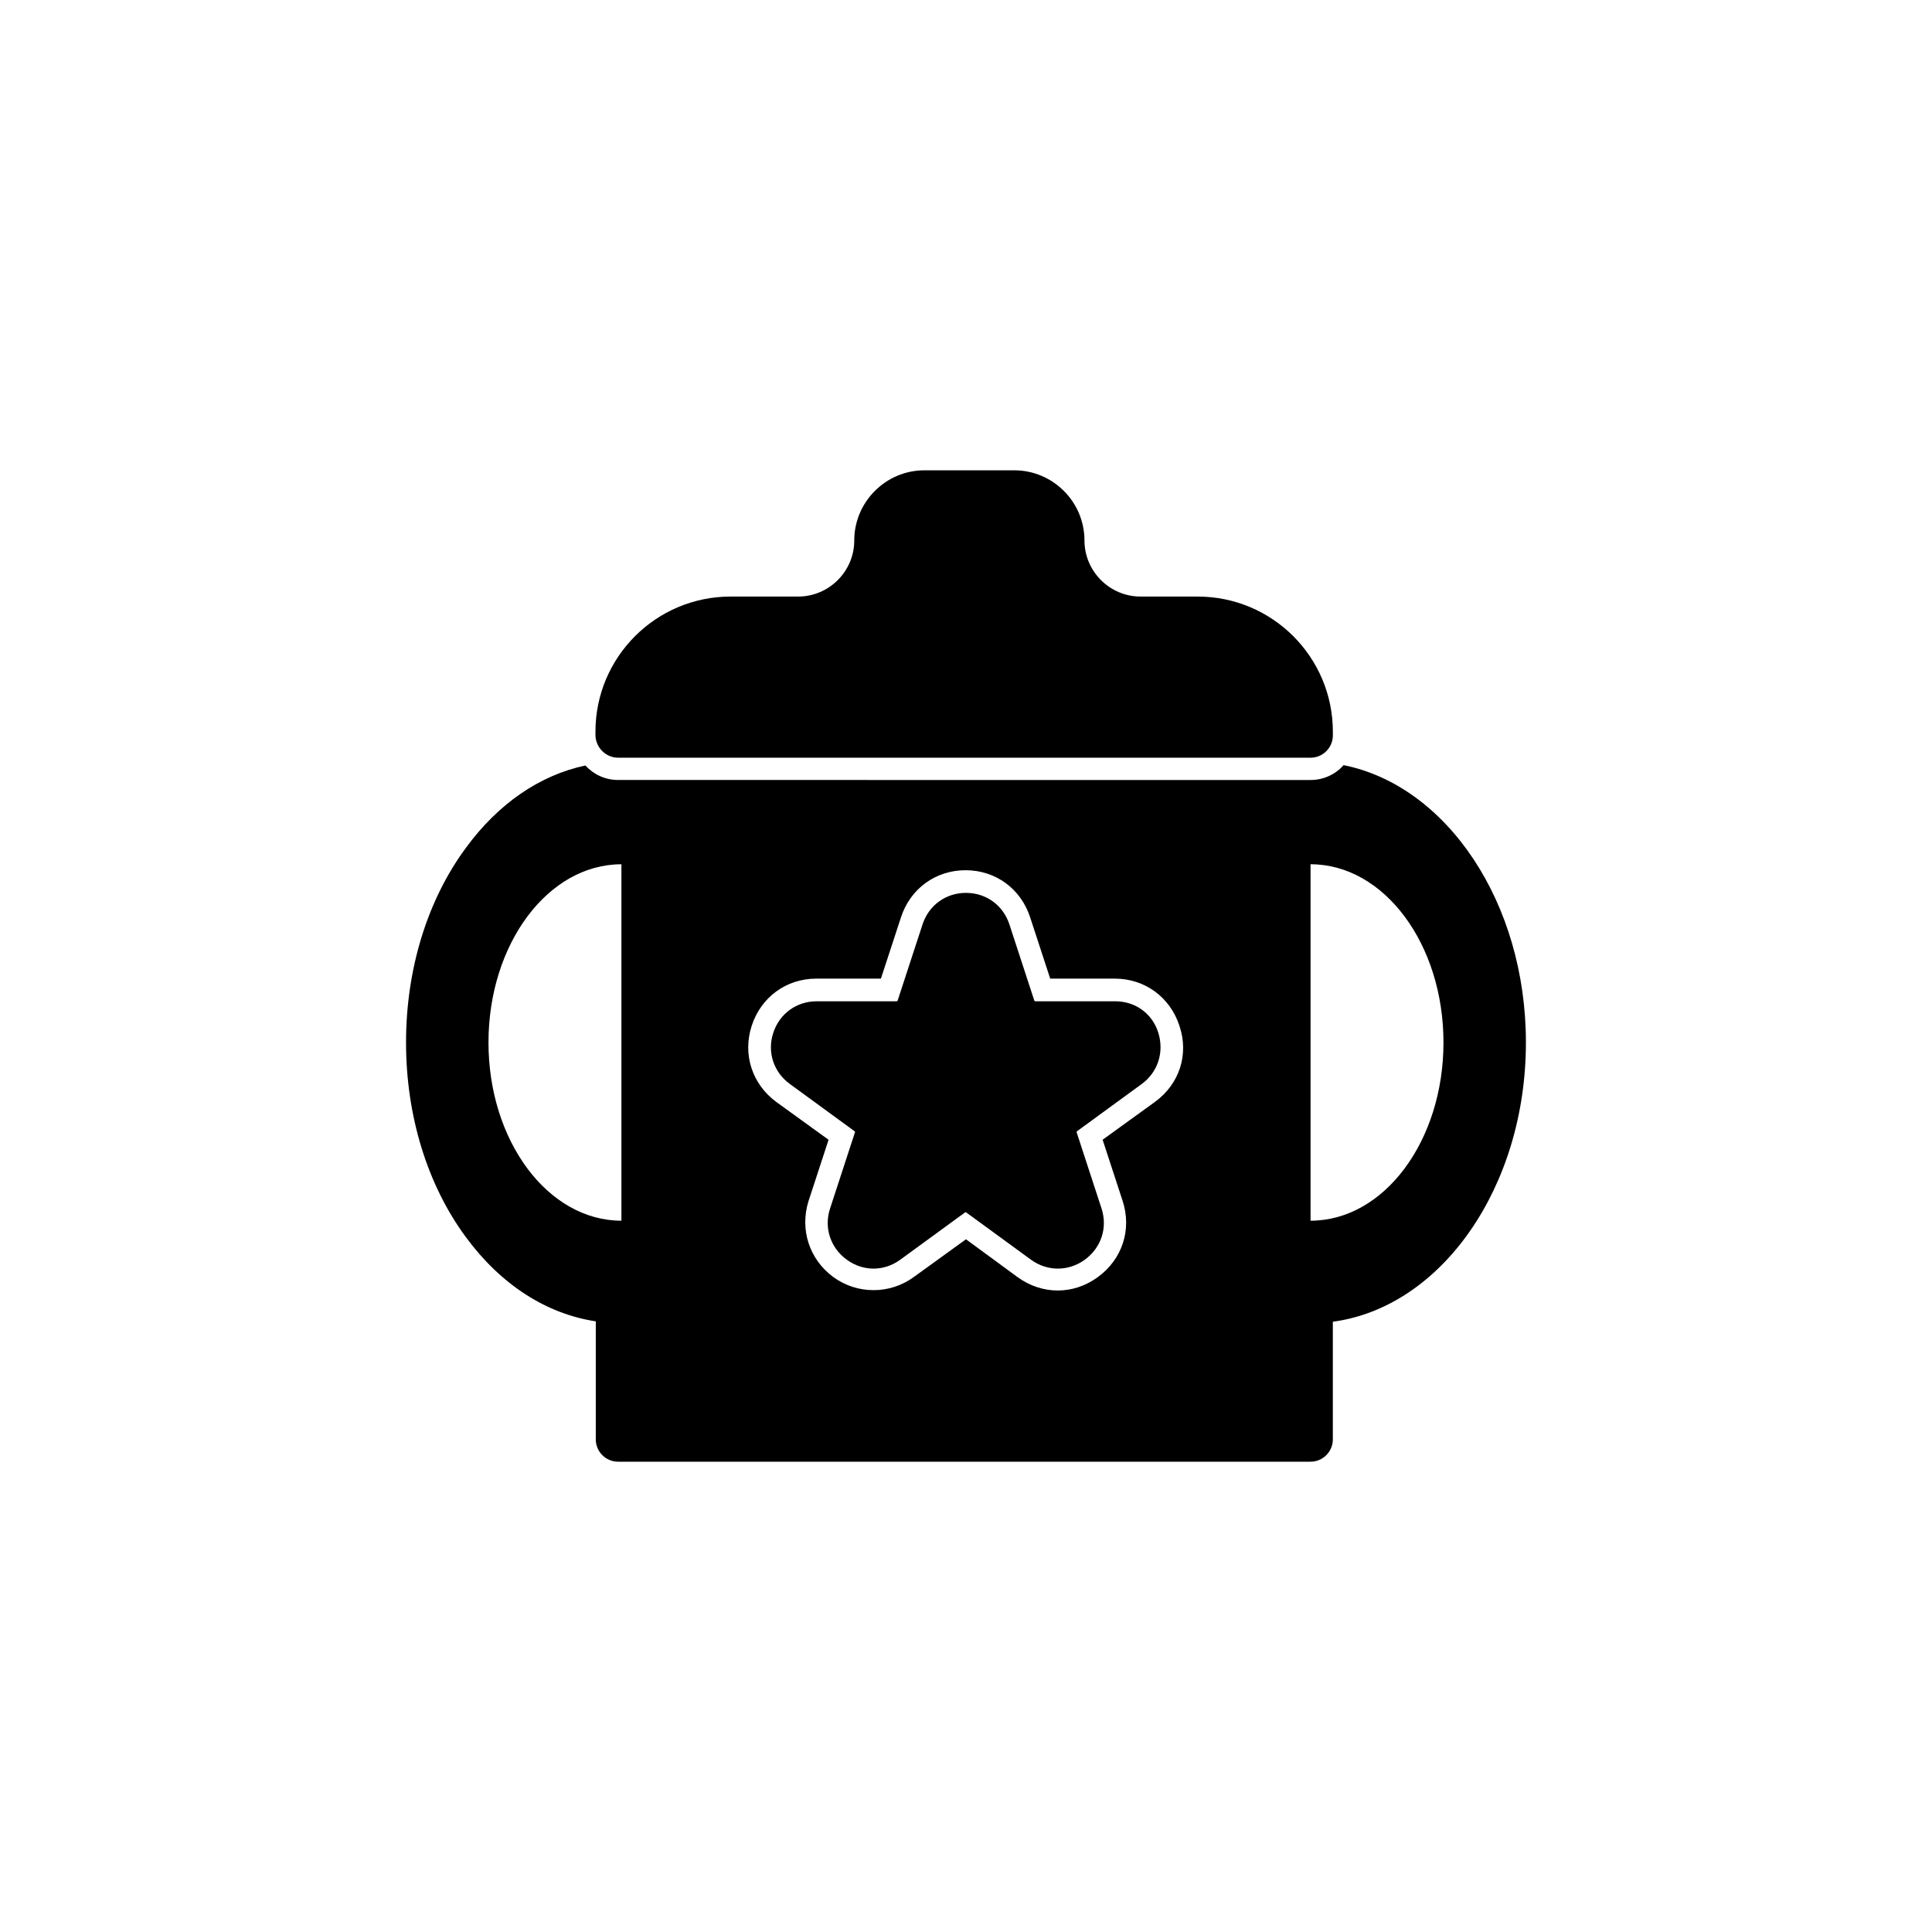
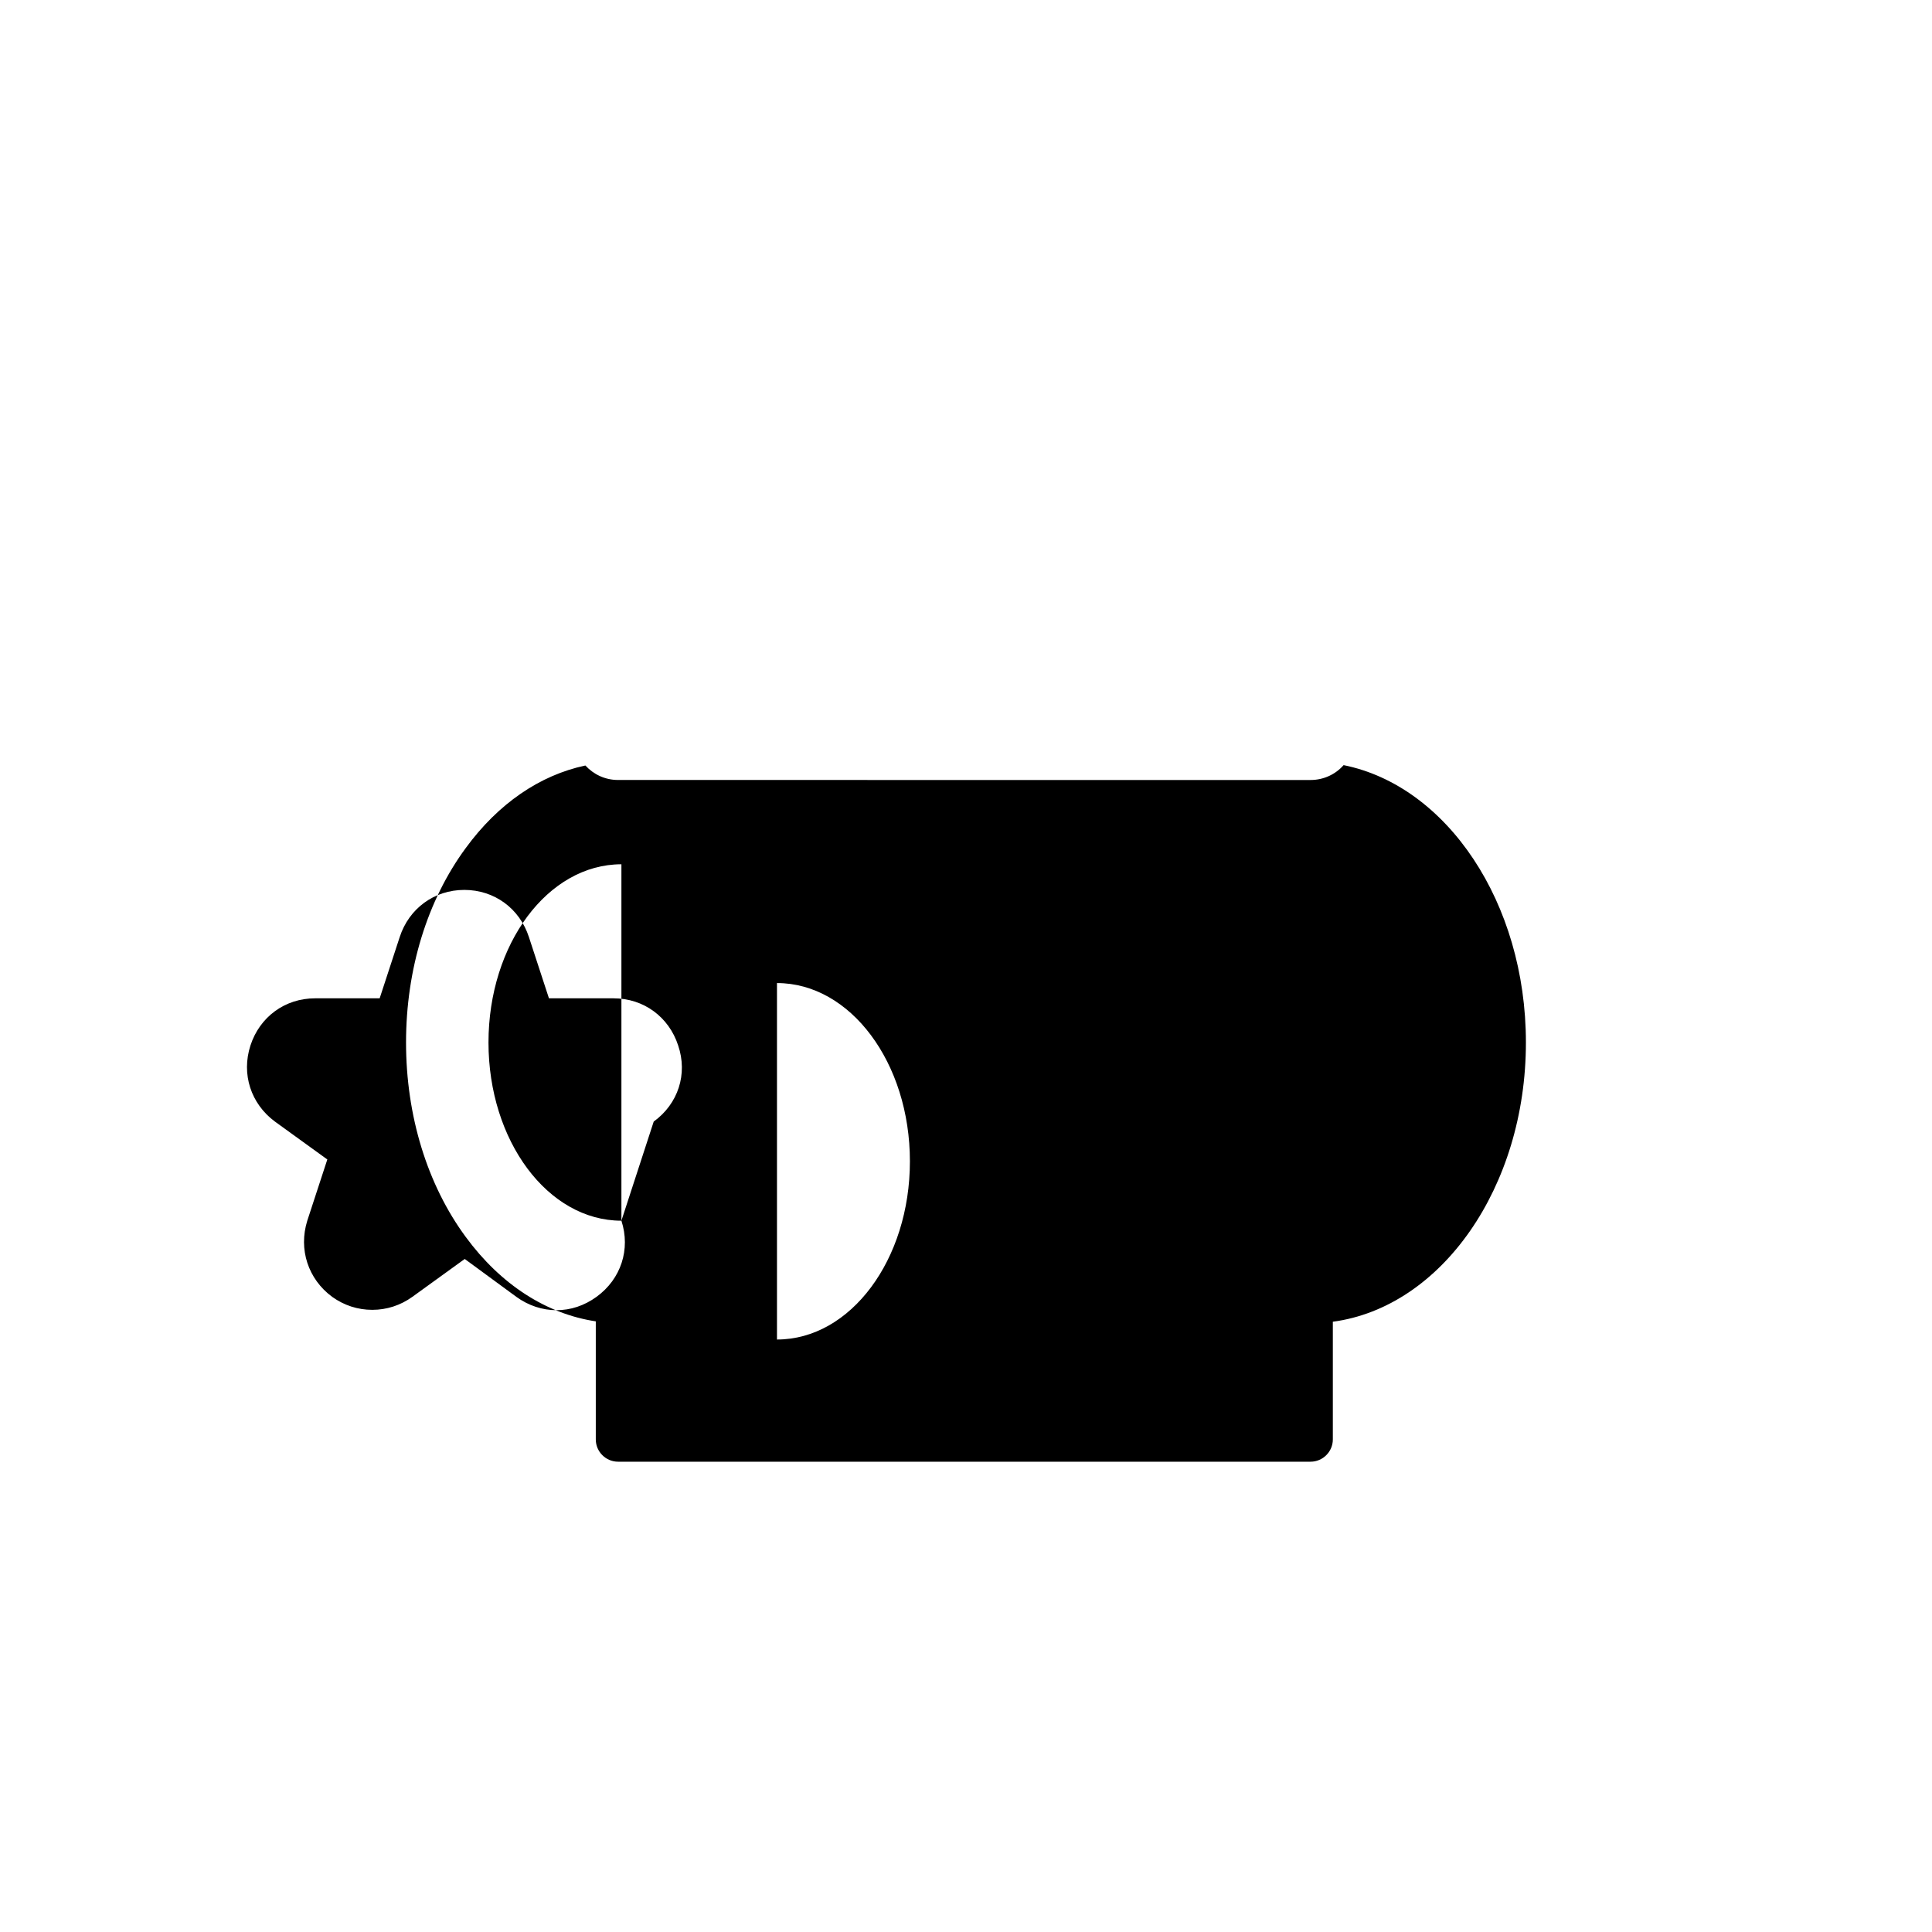
<svg xmlns="http://www.w3.org/2000/svg" fill="#000000" width="800px" height="800px" version="1.1" viewBox="144 144 512 512">
  <g>
-     <path d="m439.55 409.35h-21.156c-0.098 0-0.297-0.098-0.297-0.195l-6.594-20.172c-1.672-5.117-6.199-8.363-11.512-8.363s-9.84 3.246-11.512 8.363l-6.594 20.172c0 0.098-0.195 0.195-0.297 0.195h-21.156c-5.312 0-9.84 3.246-11.512 8.363-1.672 5.117 0.098 10.43 4.43 13.578l17.121 12.496c0.098 0.098 0.195 0.195 0.098 0.297l-6.594 20.172c-1.672 5.117 0.098 10.43 4.43 13.578 2.164 1.574 4.625 2.363 7.086 2.363 2.461 0 4.922-0.789 7.086-2.363l17.121-12.496c0.098-0.098 0.297-0.098 0.395 0l17.121 12.496c4.328 3.148 9.938 3.148 14.27 0 4.328-3.148 6.102-8.461 4.43-13.578l-6.594-20.172c0-0.098 0-0.297 0.098-0.297l17.121-12.496c4.328-3.148 6.004-8.461 4.43-13.578-1.578-5.117-6.106-8.363-11.418-8.363z" />
-     <path d="m500.07 346.77c-2.164 2.461-5.312 3.938-8.758 3.938l-183.52-0.004c-3.445 0-6.496-1.477-8.66-3.836-12.102 2.559-23.125 10.137-31.684 21.844-10.234 13.875-15.844 32.176-15.844 51.562s5.609 37.688 15.844 51.562c9.25 12.594 21.352 20.367 34.441 22.336v31.293c0 3.246 2.656 5.902 5.902 5.902h183.52c3.246 0 5.902-2.656 5.902-5.902v-31.191c28.734-3.836 51.168-35.621 51.168-73.996 0.004-37.102-20.957-68-48.312-73.508zm-191.39 120.73c-19.484 0-35.227-21.156-35.227-47.23s15.742-47.23 35.227-47.23zm141.4-31.488-13.875 10.035 5.312 16.234c2.461 7.578-0.098 15.449-6.594 20.172-3.246 2.363-6.887 3.543-10.629 3.543-3.641 0-7.379-1.18-10.629-3.543l-13.672-10.031-13.875 10.035c-3.148 2.262-6.789 3.445-10.629 3.445-3.836 0-7.477-1.18-10.629-3.445-6.394-4.723-8.953-12.594-6.594-20.172l5.312-16.234-13.875-10.035c-6.394-4.723-8.953-12.594-6.496-20.172 2.461-7.578 9.152-12.496 17.121-12.496h17.121l5.312-16.234c2.461-7.578 9.152-12.496 17.121-12.496s14.66 4.922 17.121 12.496l5.312 16.234h17.121c7.969 0 14.66 4.922 17.121 12.496 2.57 7.574 0.012 15.445-6.481 20.168zm41.227 31.488v-94.465c19.484 0 35.227 21.156 35.227 47.23 0.004 26.078-15.742 47.234-35.227 47.234z" />
-     <path d="m307.8 344.8h183.52c3.246 0 5.902-2.656 5.902-5.902v-0.984c0-19.777-16.039-35.816-35.816-35.816l-15.152-0.004c-8.168 0-14.859-6.691-14.859-14.859 0-10.234-8.363-18.598-18.598-18.598h-23.812c-10.234 0-18.598 8.363-18.598 18.598 0 8.168-6.691 14.859-14.859 14.859h-17.91c-19.777 0-35.816 16.039-35.816 35.816v0.984c0.102 3.25 2.758 5.906 6.004 5.906z" />
+     <path d="m500.07 346.77c-2.164 2.461-5.312 3.938-8.758 3.938l-183.52-0.004c-3.445 0-6.496-1.477-8.66-3.836-12.102 2.559-23.125 10.137-31.684 21.844-10.234 13.875-15.844 32.176-15.844 51.562s5.609 37.688 15.844 51.562c9.25 12.594 21.352 20.367 34.441 22.336v31.293c0 3.246 2.656 5.902 5.902 5.902h183.52c3.246 0 5.902-2.656 5.902-5.902v-31.191c28.734-3.836 51.168-35.621 51.168-73.996 0.004-37.102-20.957-68-48.312-73.508zm-191.39 120.73c-19.484 0-35.227-21.156-35.227-47.23s15.742-47.23 35.227-47.23zc2.461 7.578-0.098 15.449-6.594 20.172-3.246 2.363-6.887 3.543-10.629 3.543-3.641 0-7.379-1.18-10.629-3.543l-13.672-10.031-13.875 10.035c-3.148 2.262-6.789 3.445-10.629 3.445-3.836 0-7.477-1.18-10.629-3.445-6.394-4.723-8.953-12.594-6.594-20.172l5.312-16.234-13.875-10.035c-6.394-4.723-8.953-12.594-6.496-20.172 2.461-7.578 9.152-12.496 17.121-12.496h17.121l5.312-16.234c2.461-7.578 9.152-12.496 17.121-12.496s14.66 4.922 17.121 12.496l5.312 16.234h17.121c7.969 0 14.66 4.922 17.121 12.496 2.57 7.574 0.012 15.445-6.481 20.168zm41.227 31.488v-94.465c19.484 0 35.227 21.156 35.227 47.23 0.004 26.078-15.742 47.234-35.227 47.234z" />
  </g>
</svg>